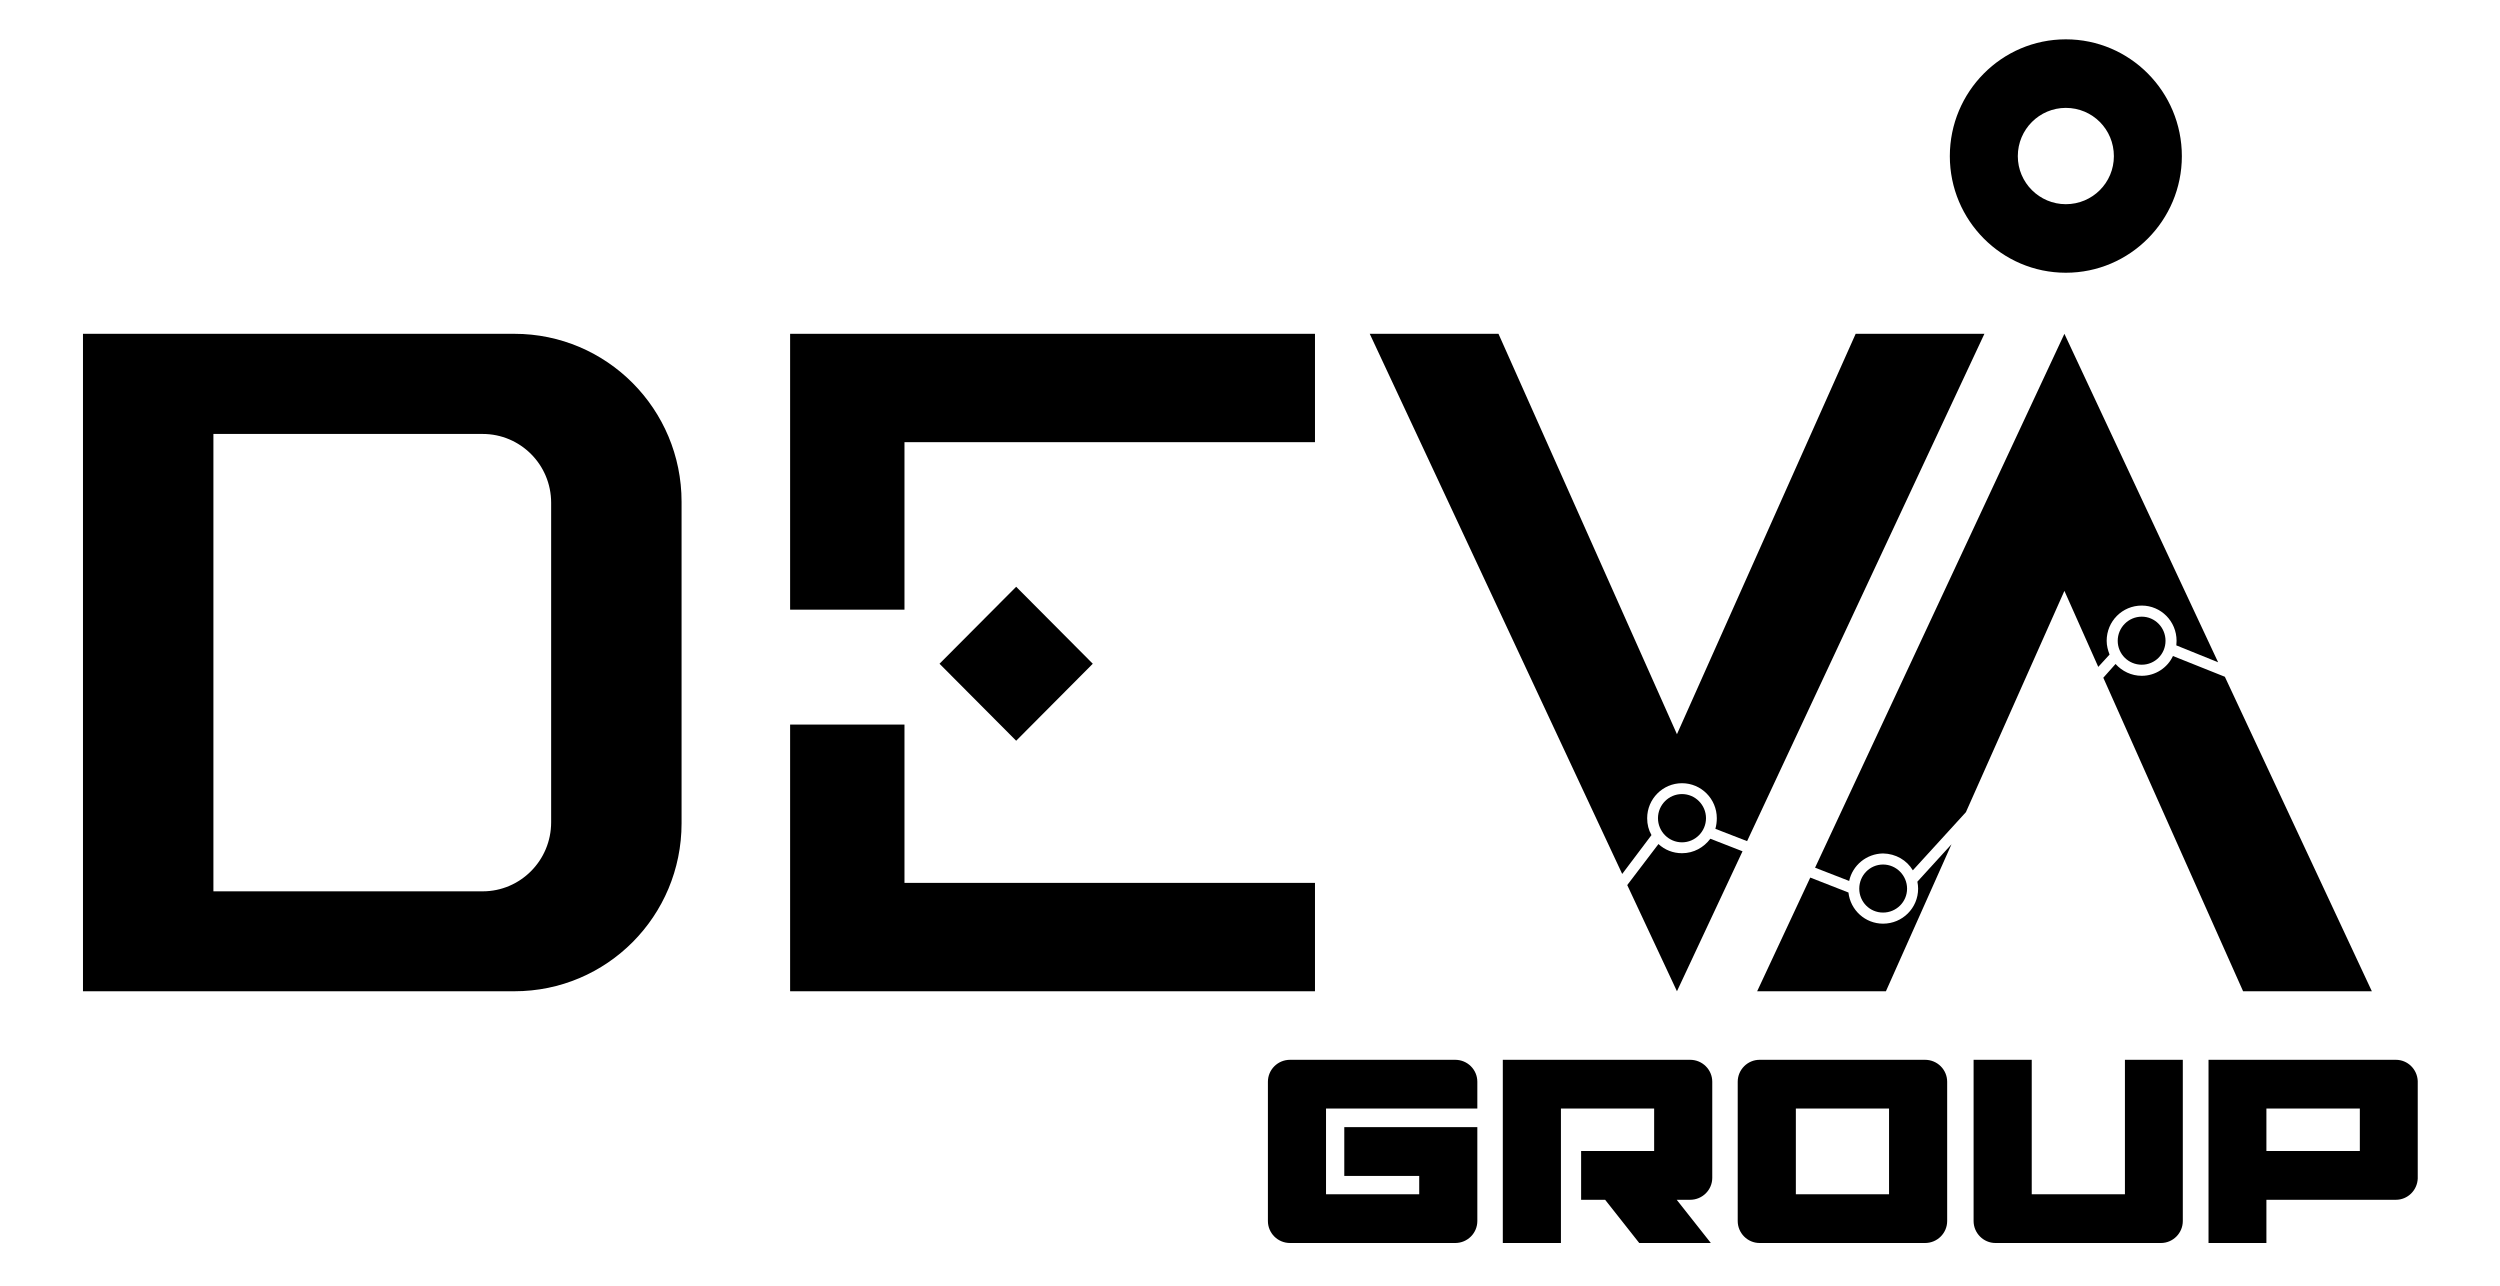
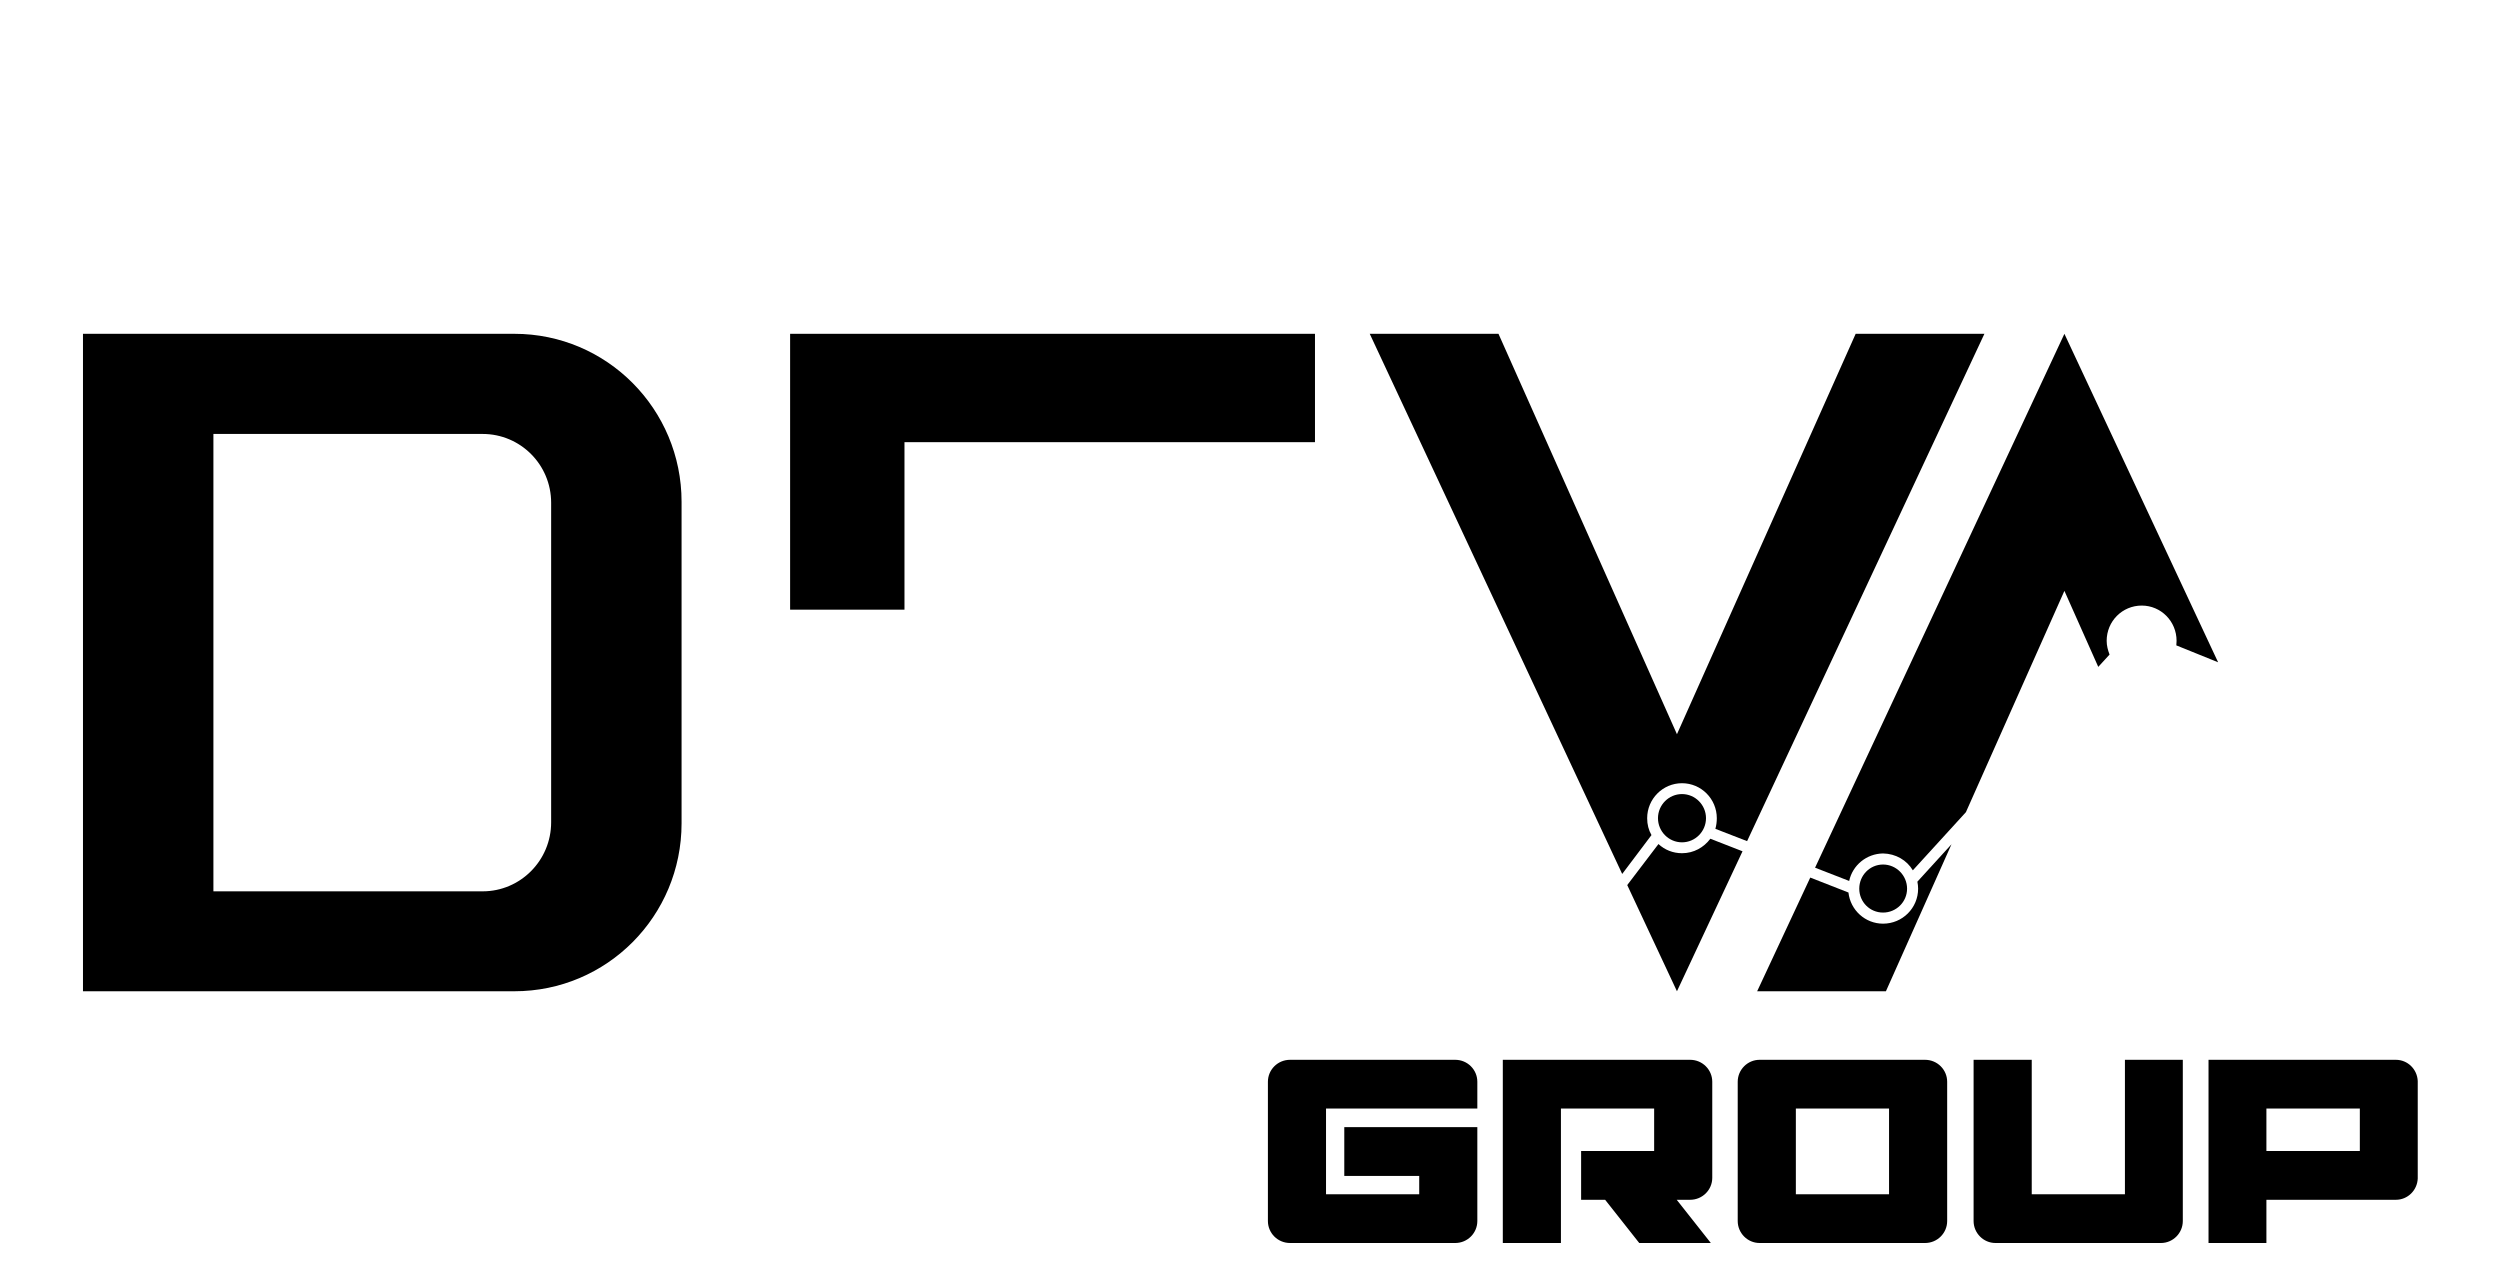
<svg xmlns="http://www.w3.org/2000/svg" width="105" height="54" viewBox="0 0 105 54" fill="none">
  <g id="devagroup 2">
    <g id="Warstwa_x0020_1">
      <path id="Vector" d="M61.12 44.512H54.18C53.665 44.512 53.252 44.927 53.252 45.434V51.283C53.252 51.79 53.665 52.206 54.18 52.206H61.12C61.635 52.206 62.048 51.79 62.048 51.283V47.34H56.46V49.388H59.607V50.158H55.693V46.559H62.048V45.434C62.048 44.927 61.635 44.512 61.12 44.512ZM101.545 49.499V45.404C101.524 44.907 101.121 44.512 100.627 44.512H92.758V52.206H95.189V50.391H100.627C101.121 50.391 101.524 49.996 101.545 49.499ZM99.113 48.343H95.189V46.559H99.113V48.343ZM70.987 44.512H63.118V52.206H65.559V46.559H69.474V48.343H66.407V50.391H67.416L68.848 52.206H71.855L70.422 50.391H70.987C71.501 50.391 71.915 49.976 71.915 49.469V45.434C71.915 44.927 71.501 44.512 70.987 44.512ZM89.247 50.158H85.333V44.512H82.891V51.283C82.891 51.79 83.305 52.206 83.809 52.206H90.76C91.265 52.206 91.678 51.79 91.678 51.283V44.512H89.247V50.158ZM79.34 50.158H75.426V46.559H79.34V50.158ZM80.853 44.512H73.902C73.398 44.512 72.984 44.927 72.984 45.434V51.283C72.984 51.79 73.398 52.206 73.902 52.206H80.853C81.368 52.206 81.781 51.79 81.781 51.283V45.434C81.781 44.927 81.368 44.512 80.853 44.512Z" fill="black" />
-       <path id="Vector_2" d="M86.765 8.576C85.656 8.576 84.748 7.674 84.748 6.559C84.748 5.433 85.656 4.531 86.765 4.531C87.885 4.531 88.783 5.433 88.783 6.559C88.783 7.674 87.885 8.576 86.765 8.576ZM86.765 1.652C84.072 1.652 81.893 3.852 81.893 6.559C81.893 9.255 84.072 11.455 86.765 11.455C89.459 11.455 91.638 9.255 91.638 6.559C91.638 3.852 89.459 1.652 86.765 1.652Z" fill="black" />
-       <path id="Vector_3" d="M93.444 28.424L91.264 27.553C91.032 28.049 90.528 28.384 89.953 28.384C89.519 28.384 89.126 28.191 88.853 27.887L88.339 28.465L94.21 41.633H99.618L93.444 28.424Z" fill="black" />
      <path id="Vector_4" d="M80.097 37.324C80.097 36.767 79.642 36.31 79.088 36.31C78.533 36.31 78.089 36.767 78.089 37.324C78.089 37.882 78.533 38.328 79.088 38.328C79.642 38.328 80.097 37.882 80.097 37.324Z" fill="black" />
      <path id="Vector_5" d="M23.148 34.537C23.148 36.139 21.856 37.436 20.272 37.436H8.963V18.226H20.272C21.856 18.226 23.148 19.514 23.148 21.116V34.537ZM21.604 14.02H3.485V41.633H21.604C25.488 41.633 28.626 38.48 28.626 34.577V21.075C28.626 17.182 25.488 14.02 21.604 14.02Z" fill="black" />
      <path id="Vector_6" d="M88.48 26.914C88.48 26.093 89.136 25.434 89.953 25.434C90.76 25.434 91.416 26.093 91.416 26.914C91.416 26.975 91.406 27.046 91.406 27.106L93.161 27.816L86.705 14.02L76.233 36.443L77.665 37C77.807 36.341 78.392 35.855 79.088 35.845C79.623 35.855 80.087 36.128 80.339 36.554L82.568 34.111L86.705 24.816L88.127 28.009L88.601 27.492C88.531 27.309 88.48 27.117 88.48 26.914Z" fill="black" />
-       <path id="Vector_7" d="M88.944 26.914C88.944 27.472 89.398 27.918 89.953 27.918C90.508 27.918 90.952 27.472 90.952 26.914C90.952 26.357 90.508 25.9 89.953 25.9C89.398 25.9 88.944 26.357 88.944 26.914Z" fill="black" />
-       <path id="Vector_8" d="M37.988 30.432H33.185V41.633H55.229V37.081H37.988V30.432Z" fill="black" />
      <path id="Vector_9" d="M77.938 14.02L70.432 30.837L62.936 14.02H57.529L68.132 36.706L69.362 35.074C69.241 34.861 69.181 34.628 69.181 34.365C69.181 33.554 69.837 32.895 70.644 32.895C71.451 32.895 72.106 33.554 72.106 34.365C72.106 34.517 72.086 34.669 72.046 34.811L73.378 35.328L83.345 14.02H77.938Z" fill="black" />
      <path id="Vector_10" d="M80.561 37.324C80.561 38.135 79.905 38.794 79.088 38.794C78.341 38.794 77.716 38.226 77.635 37.486L76.031 36.858L73.801 41.632H79.209L81.963 35.459L80.53 37.03C80.55 37.132 80.561 37.223 80.561 37.324Z" fill="black" />
      <path id="Vector_11" d="M70.644 35.835C70.26 35.835 69.918 35.693 69.655 35.45L68.344 37.173L70.432 41.633L73.186 35.754L71.834 35.227C71.562 35.592 71.138 35.835 70.644 35.835Z" fill="black" />
      <path id="Vector_12" d="M70.644 35.378C71.198 35.378 71.652 34.922 71.652 34.364C71.652 33.807 71.198 33.351 70.644 33.351C70.089 33.351 69.635 33.807 69.635 34.364C69.635 34.922 70.089 35.378 70.644 35.378Z" fill="black" />
      <path id="Vector_13" d="M33.185 25.606H37.988V18.571H55.229V14.02H33.185V25.606Z" fill="black" />
-       <path id="Vector_14" d="M42.679 24.644L39.46 27.877L42.679 31.111L45.897 27.877L42.679 24.644Z" fill="black" />
    </g>
  </g>
</svg>